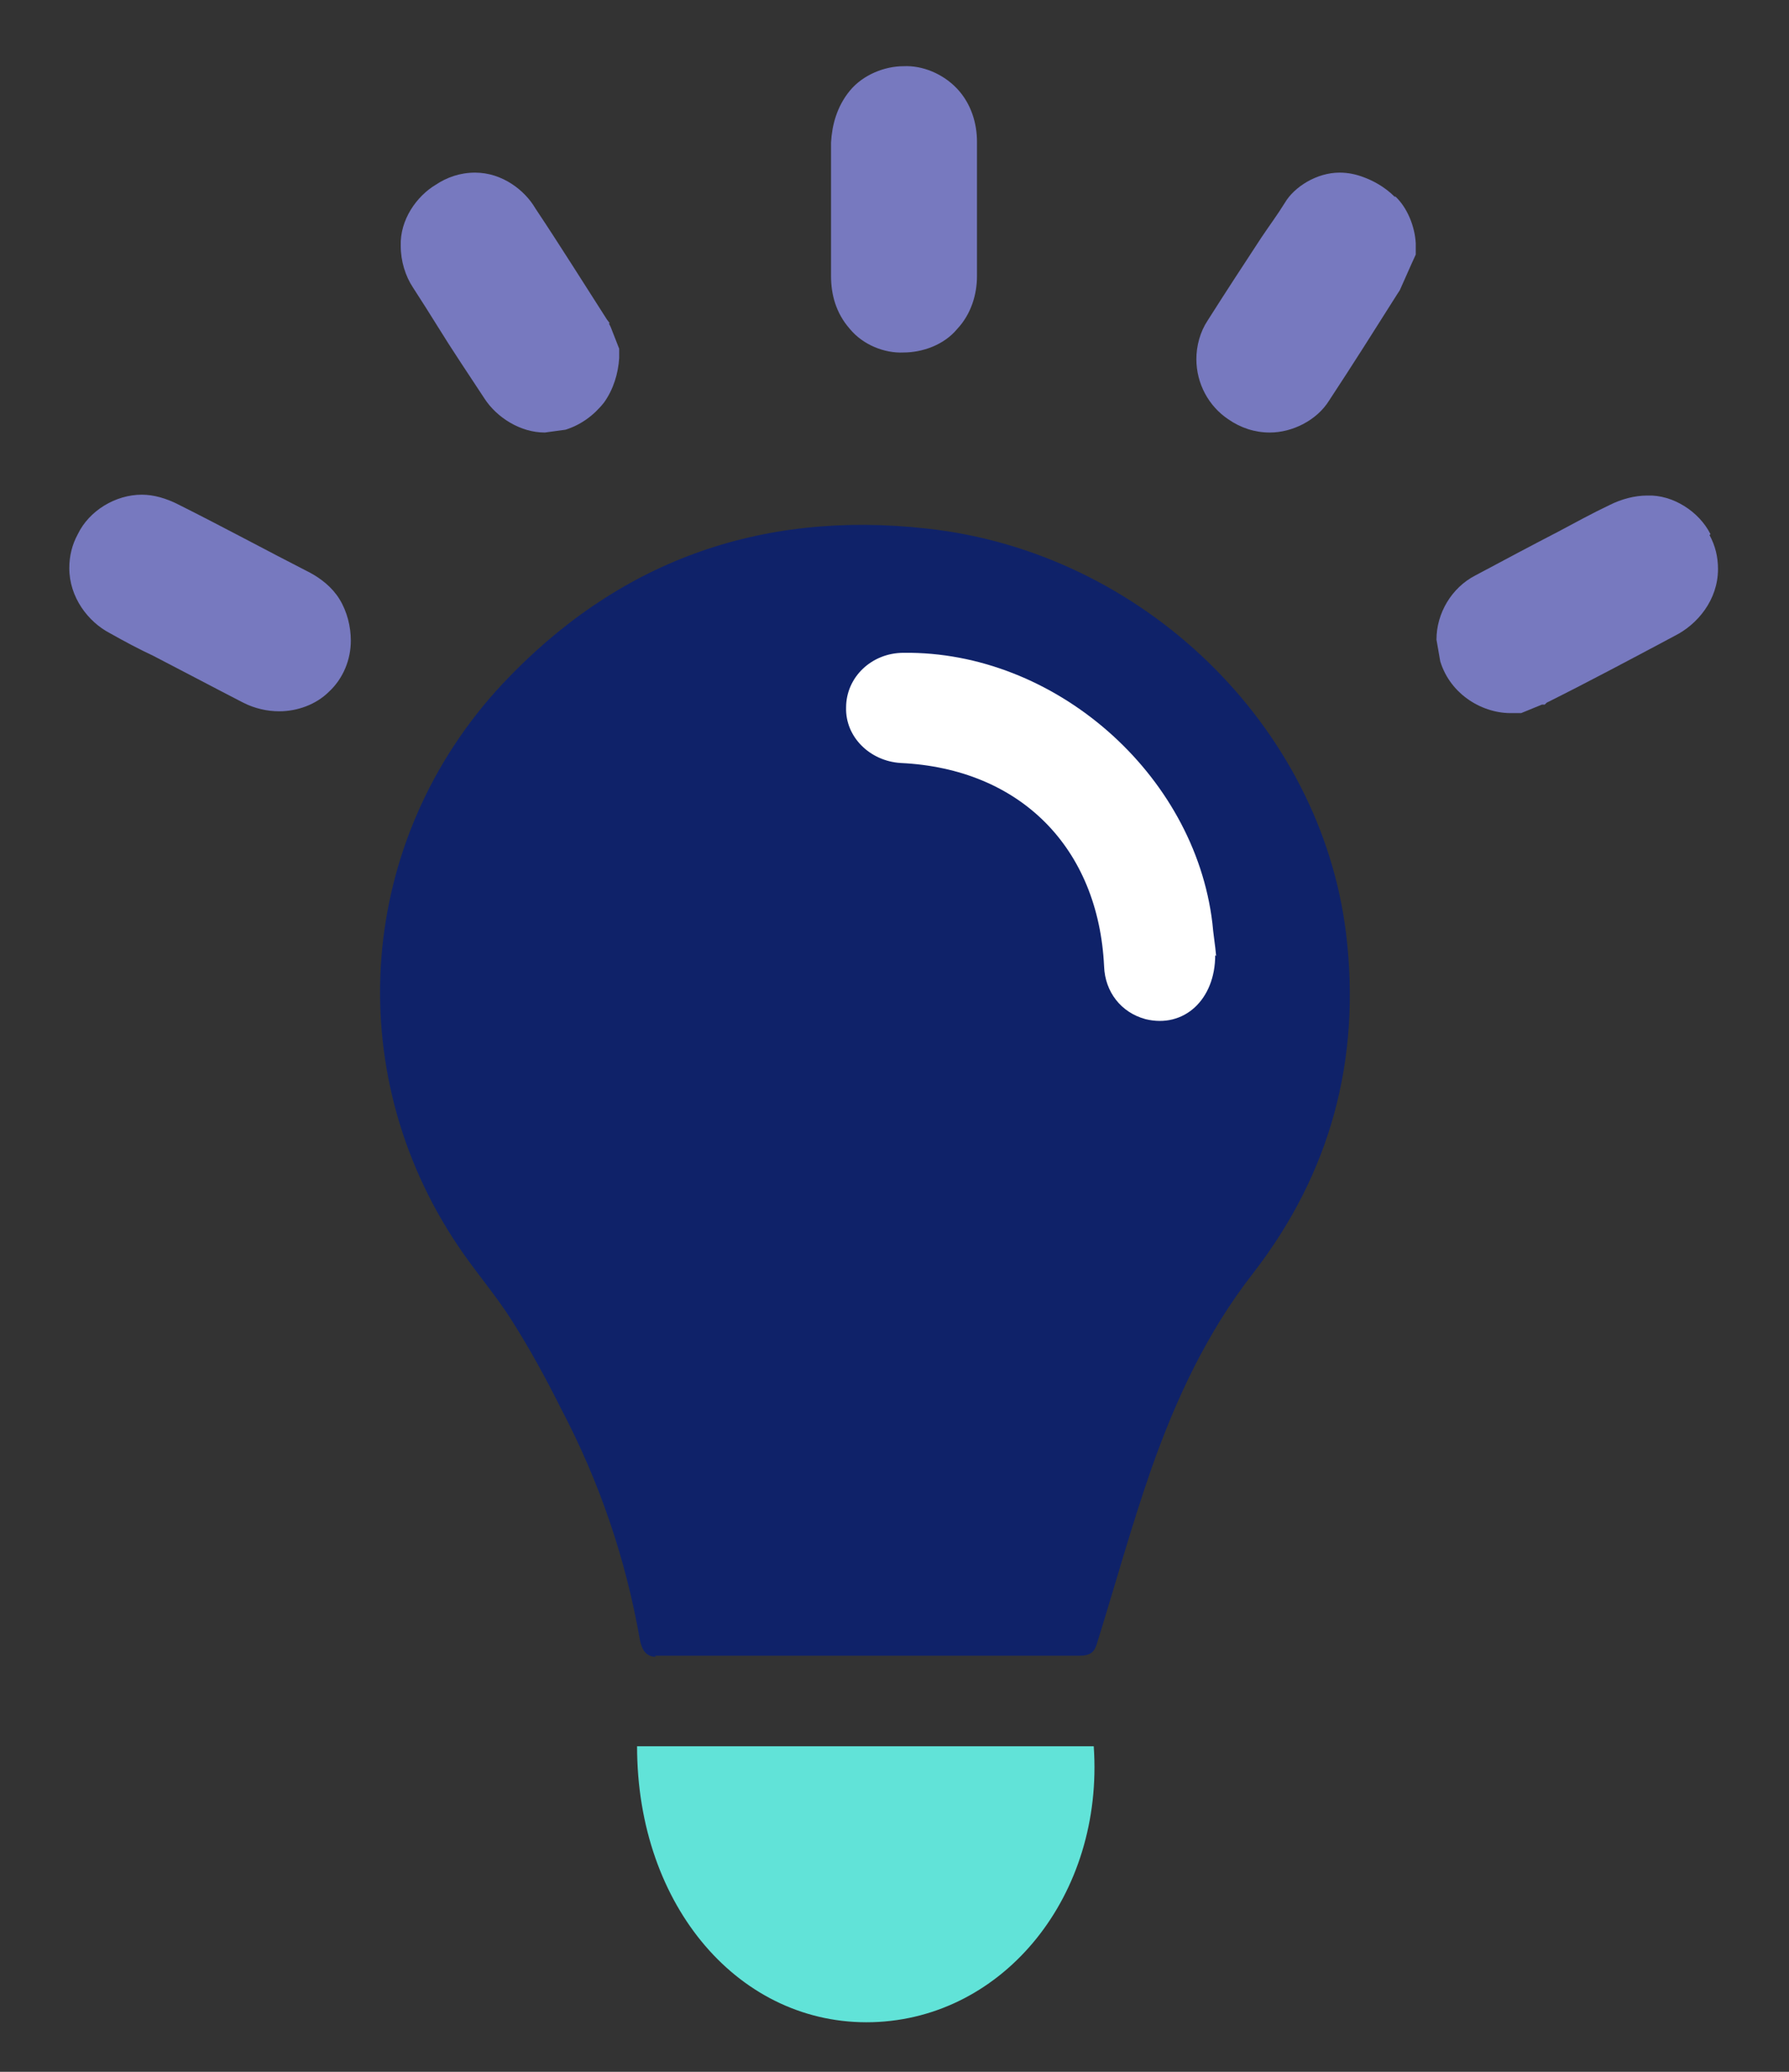
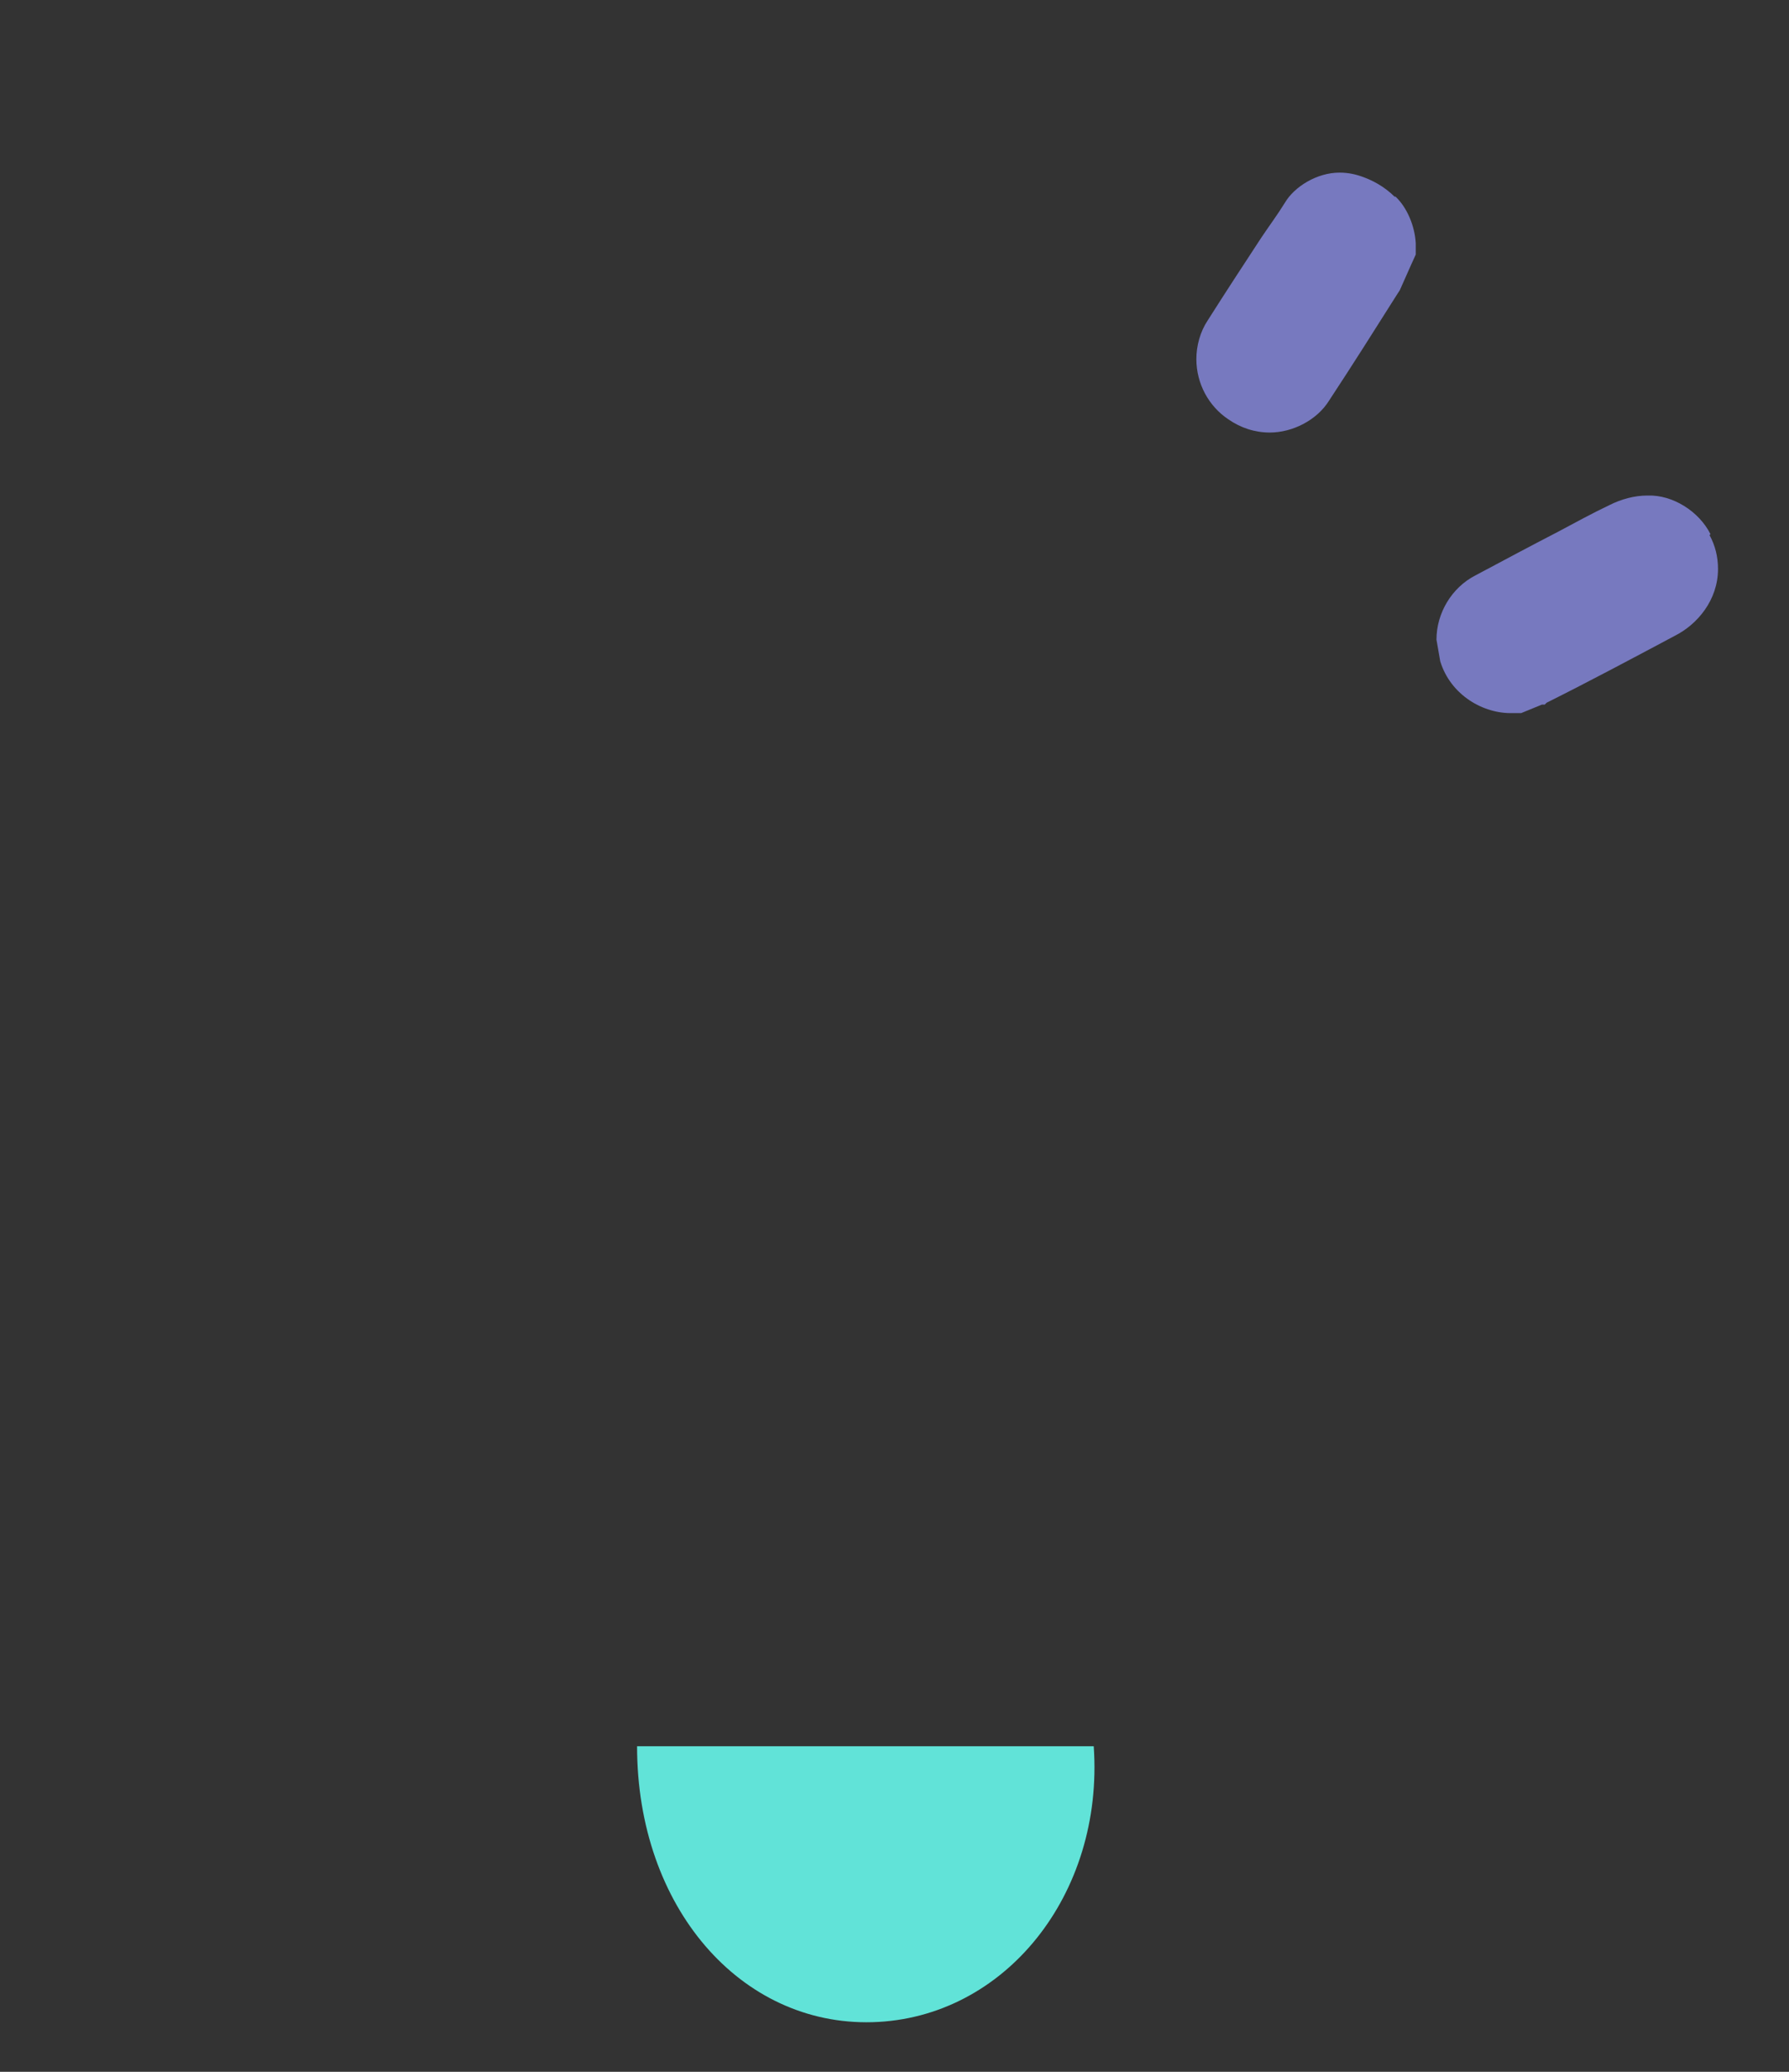
<svg xmlns="http://www.w3.org/2000/svg" width="19" height="22" viewBox="0 0 19 22" fill="none">
  <rect x="0" y="0" width="19" height="22" fill="#333333" stroke="none" />
-   <path d="M6.966 17.593C6.856 17.593 6.816 17.512 6.796 17.413C6.646 16.552 6.366 15.732 5.956 14.953C5.796 14.633 5.626 14.322 5.436 14.023C5.266 13.752 5.046 13.502 4.866 13.232C3.606 11.363 3.796 8.913 5.336 7.263C6.546 5.973 8.056 5.413 9.846 5.613C12.136 5.863 14.026 7.703 14.296 9.913C14.456 11.242 14.136 12.453 13.306 13.523C12.816 14.152 12.486 14.863 12.226 15.602C12.016 16.203 11.846 16.823 11.656 17.433C11.626 17.543 11.586 17.582 11.456 17.582C10.706 17.582 7.706 17.582 6.956 17.582L6.966 17.593Z" fill="#0F2269" />
  <path d="M18.166 5.672C18.046 5.432 17.766 5.252 17.496 5.262C17.356 5.262 17.216 5.302 17.096 5.362C16.906 5.452 16.726 5.552 16.556 5.642C16.266 5.792 15.966 5.952 15.666 6.112C15.416 6.242 15.256 6.512 15.256 6.792L15.296 7.022C15.406 7.382 15.756 7.582 16.066 7.572H16.156L16.376 7.482H16.406L16.426 7.462C16.886 7.232 17.336 6.992 17.786 6.752C18.026 6.632 18.246 6.372 18.246 6.042C18.246 5.912 18.216 5.792 18.156 5.682L18.166 5.672Z" fill="#7779BF" />
-   <path d="M3.296 6.083L3.066 6.513L3.296 6.083C2.826 5.843 2.366 5.593 1.886 5.353C1.766 5.293 1.636 5.253 1.506 5.253C1.226 5.253 0.946 5.423 0.826 5.673C0.766 5.783 0.736 5.903 0.736 6.033C0.736 6.343 0.936 6.603 1.166 6.723C1.326 6.813 1.476 6.893 1.626 6.963C1.936 7.123 2.256 7.293 2.586 7.463C2.706 7.523 2.836 7.553 2.966 7.553C3.156 7.553 3.356 7.483 3.496 7.343C3.646 7.203 3.726 7.003 3.726 6.803C3.726 6.653 3.686 6.493 3.606 6.363C3.526 6.233 3.406 6.143 3.296 6.083Z" fill="#7779BF" />
-   <path d="M10.376 1.503C10.376 1.313 10.316 1.103 10.166 0.943C10.016 0.783 9.796 0.693 9.596 0.703C9.396 0.703 9.166 0.793 9.026 0.963C8.886 1.133 8.836 1.333 8.826 1.513C8.826 1.623 8.826 1.733 8.826 1.833C8.826 1.963 8.826 2.093 8.826 2.223V2.713C8.826 2.783 8.826 2.863 8.826 2.933C8.826 3.123 8.876 3.323 9.026 3.493C9.166 3.663 9.396 3.753 9.596 3.743C9.796 3.743 10.026 3.663 10.166 3.493C10.316 3.333 10.376 3.123 10.376 2.933C10.376 2.703 10.376 2.463 10.376 2.233C10.376 1.983 10.376 1.743 10.376 1.493V1.503Z" fill="#7779BF" />
  <path d="M4.626 1.963L4.636 1.953L4.626 1.963Z" fill="#7779BF" />
-   <path d="M6.476 3.433L6.446 3.393C6.196 3.003 5.946 2.603 5.686 2.213L5.276 2.483L5.686 2.213C5.576 2.023 5.336 1.833 5.046 1.833C4.886 1.833 4.746 1.883 4.626 1.963C4.426 2.083 4.246 2.333 4.256 2.613C4.256 2.773 4.306 2.933 4.386 3.053C4.476 3.193 4.566 3.333 4.646 3.463C4.806 3.723 4.976 3.973 5.146 4.233C5.276 4.433 5.526 4.593 5.786 4.593L6.006 4.563C6.166 4.513 6.306 4.413 6.416 4.273C6.516 4.133 6.566 3.963 6.576 3.803V3.703L6.486 3.473L6.466 3.433H6.476Z" fill="#7779BF" />
  <path d="M14.816 2.093C14.696 1.973 14.566 1.913 14.486 1.883L14.316 2.343L14.486 1.883C14.406 1.853 14.326 1.833 14.226 1.833C13.986 1.833 13.746 1.983 13.646 2.153C13.566 2.283 13.476 2.403 13.396 2.523C13.206 2.813 13.016 3.103 12.826 3.403C12.746 3.523 12.706 3.673 12.706 3.813C12.706 4.073 12.836 4.313 13.046 4.453C13.176 4.543 13.326 4.593 13.486 4.593C13.726 4.593 13.986 4.463 14.116 4.253C14.366 3.873 14.606 3.493 14.846 3.113L14.866 3.083L14.986 2.813L15.036 2.703V2.583C15.026 2.403 14.946 2.203 14.816 2.083V2.093Z" fill="#7779BF" />
-   <path d="M12.906 10.143C12.906 10.613 12.576 10.922 12.166 10.822C11.906 10.752 11.736 10.533 11.726 10.262C11.666 9.002 10.836 8.162 9.566 8.102C9.236 8.082 8.976 7.822 8.986 7.512C8.986 7.192 9.256 6.932 9.596 6.932C11.196 6.912 12.686 8.212 12.876 9.802C12.886 9.922 12.906 10.033 12.916 10.152L12.906 10.143Z" fill="white" />
  <path d="M6.776 18.543H11.616C11.726 20.122 10.666 21.433 9.266 21.473C7.866 21.512 6.766 20.253 6.766 18.543H6.776Z" fill="#61E3D8" />
</svg>